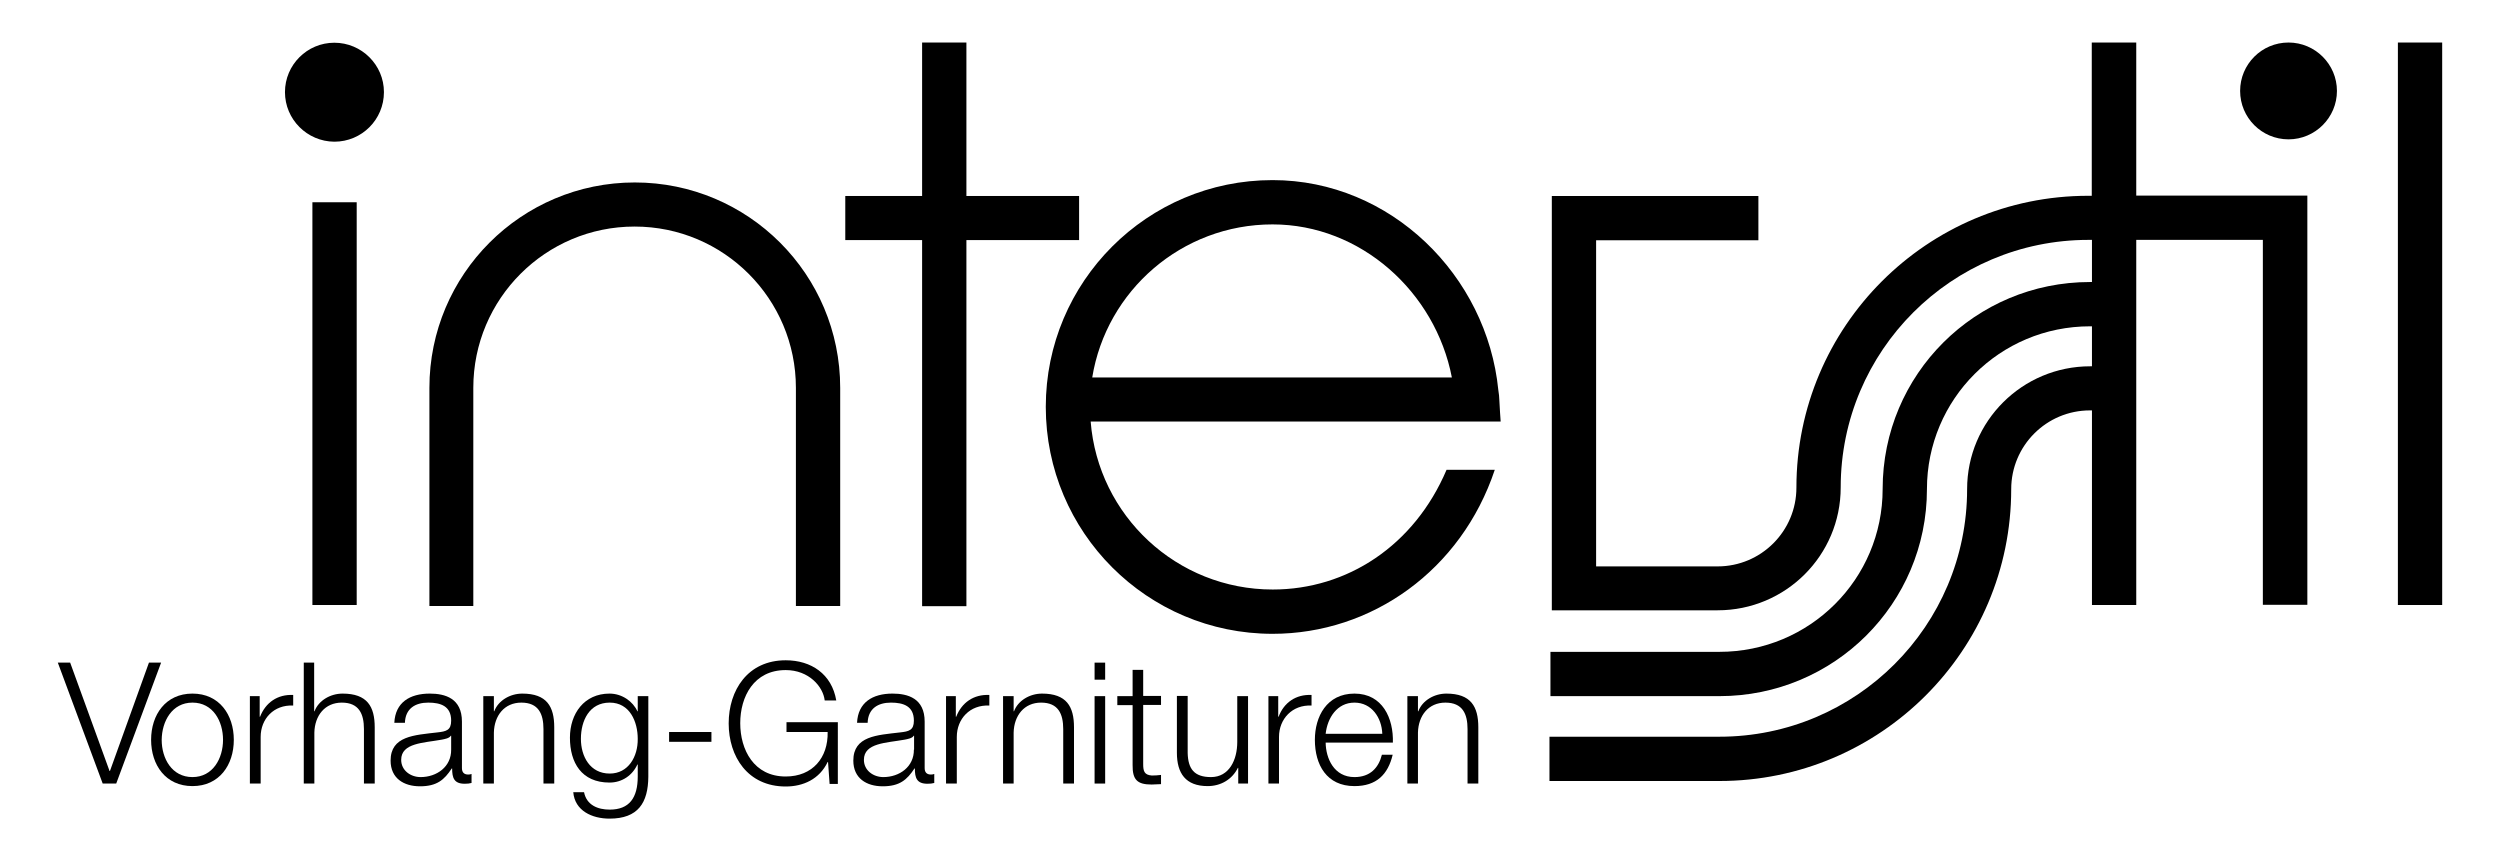
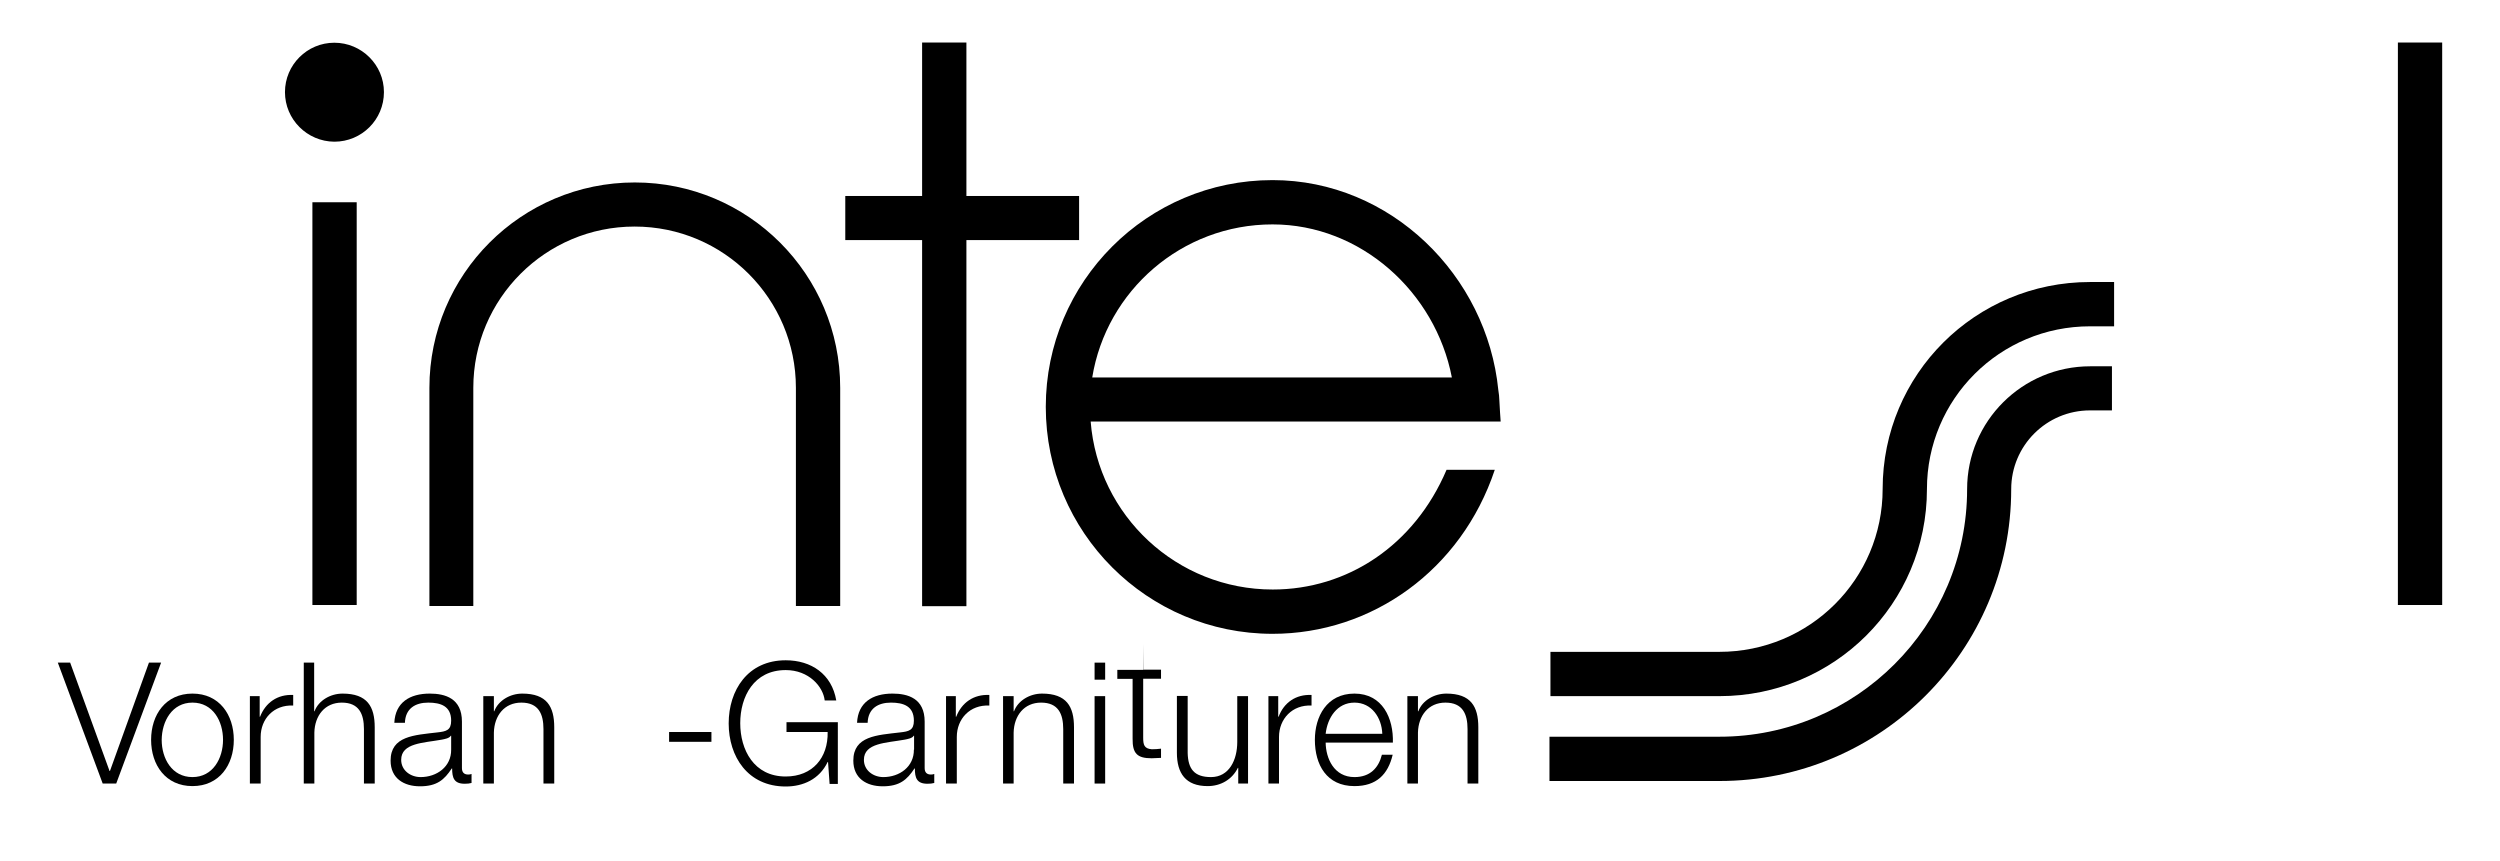
<svg xmlns="http://www.w3.org/2000/svg" enable-background="new 0 0 127.56 43.94" viewBox="0 0 127.56 43.94">
  <path d="m107.87 16.65h-1.23c-4.6 0-8.32 3.71-8.32 8.31 0 5.85-4.74 10.56-10.59 10.56h-8.62v-2.26h8.62c4.61 0 8.33-3.71 8.33-8.31 0-5.85 4.73-10.56 10.58-10.56h1.23z" />
  <path d="m107.75 20.94h-1.11c-2.22 0-4.02 1.8-4.02 4.02 0 8.22-6.67 14.89-14.89 14.89h-8.67v-2.26h8.67c6.98 0 12.64-5.66 12.64-12.63 0-3.47 2.82-6.27 6.28-6.27h1.11v2.25" />
-   <path d="m114.3 4.64c0-1.36 1.1-2.47 2.47-2.47 1.36 0 2.47 1.11 2.47 2.47s-1.11 2.47-2.47 2.47c-1.37 0-2.47-1.11-2.47-2.47" />
  <path d="m122.35 2.17h2.26v28.7h-2.26z" />
  <path d="m15.94 10.32h2.26v20.55h-2.26z" />
  <path d="m14.54 4.7c0-1.39 1.13-2.52 2.52-2.52s2.53 1.13 2.53 2.52c0 1.4-1.13 2.53-2.53 2.53-1.39-.01-2.52-1.14-2.52-2.53" />
  <path d="m21.91 30.93v-11.14c0-5.79 4.69-10.48 10.48-10.48s10.48 4.69 10.48 10.48v11.13h-2.26v-11.13c0-4.54-3.68-8.23-8.23-8.23-4.54 0-8.23 3.68-8.23 8.23v11.13h-2.24" />
  <path d="m5.24 39.98h.69l2.29-6.17h-.62l-1.99 5.53h-.02l-2.01-5.53h-.63z" />
  <path clip-rule="evenodd" d="m9.82 35.39c-1.37 0-2.11 1.08-2.11 2.36s.74 2.36 2.11 2.36 2.11-1.08 2.11-2.36-.74-2.36-2.11-2.36m0 .46c1.05 0 1.56.95 1.56 1.9s-.52 1.9-1.56 1.9c-1.05 0-1.57-.95-1.57-1.9.01-.95.53-1.9 1.57-1.9" fill-rule="evenodd" />
  <path d="m12.76 39.98h.54v-2.38c0-.92.67-1.65 1.66-1.6v-.54c-.8-.04-1.41.39-1.69 1.11h-.02v-1.05h-.5v4.46" />
  <path d="m15.5 39.98h.54v-2.6c.02-.87.54-1.53 1.4-1.53.88 0 1.13.58 1.13 1.35v2.78h.55v-2.87c0-1.06-.38-1.72-1.64-1.72-.63 0-1.23.36-1.43.9h-.02v-2.48h-.53z" />
  <path clip-rule="evenodd" d="m23.02 38.25c.01.87-.73 1.4-1.56 1.4-.51 0-.99-.34-.99-.88 0-.87 1.15-.86 2.07-1.03.15-.03.39-.07.46-.2h.02zm-2.36-1.36c.02-.73.52-1.04 1.19-1.04.64 0 1.17.18 1.17.92 0 .49-.25.55-.7.6-1.18.14-2.39.18-2.39 1.44 0 .9.67 1.31 1.5 1.31.86 0 1.24-.33 1.62-.91h.02c0 .47.09.78.64.78.15 0 .23-.01.35-.04v-.46c-.04.02-.11.03-.17.03-.22 0-.32-.12-.32-.33v-2.37c0-1.19-.86-1.43-1.64-1.43-1.02 0-1.76.45-1.81 1.49h.54z" fill-rule="evenodd" />
  <path d="m24.66 39.98h.54v-2.6c.02-.87.54-1.53 1.4-1.53.88 0 1.13.58 1.13 1.35v2.78h.55v-2.87c0-1.06-.38-1.72-1.63-1.72-.63 0-1.23.36-1.43.9h-.02v-.77h-.54z" />
-   <path clip-rule="evenodd" d="m31.11 39.47c-1 0-1.47-.87-1.47-1.77 0-.93.43-1.85 1.47-1.85 1.03 0 1.43.98 1.43 1.85.01.91-.48 1.77-1.43 1.77m1.98-3.95h-.55v.77h-.02c-.22-.49-.77-.9-1.42-.9-1.29 0-2.02 1.02-2.02 2.25 0 1.27.59 2.29 2.02 2.29.64 0 1.17-.37 1.42-.92h.02v.61c0 1.09-.43 1.69-1.43 1.69-.61 0-1.18-.23-1.31-.89h-.55c.08.95.96 1.35 1.85 1.35 1.46 0 1.97-.81 1.98-2.14v-4.11z" fill-rule="evenodd" />
  <path d="m34.14 37.35h2.16v.5h-2.16z" />
  <path d="m42.75 36.85h-2.62v.5h2.1c.03 1.31-.77 2.27-2.14 2.27-1.63 0-2.32-1.37-2.32-2.72s.69-2.71 2.32-2.71c1.18 0 1.91.84 1.99 1.55h.59c-.23-1.35-1.28-2.05-2.58-2.05-1.94 0-2.91 1.53-2.91 3.22s.97 3.22 2.91 3.22c.89 0 1.72-.37 2.14-1.25h.02l.08 1.12h.42z" />
  <path clip-rule="evenodd" d="m46.63 38.25c.01.87-.73 1.4-1.56 1.4-.51 0-.99-.34-.99-.88 0-.87 1.15-.86 2.08-1.03.15-.03.39-.07.46-.2h.02v.71m-2.37-1.36c.02-.73.52-1.04 1.19-1.04.64 0 1.17.18 1.17.92 0 .49-.25.55-.7.6-1.18.14-2.39.18-2.39 1.44 0 .9.67 1.31 1.5 1.31.86 0 1.24-.33 1.62-.91h.02c0 .47.09.78.64.78.15 0 .23-.01.35-.04v-.46c-.04.02-.11.03-.17.03-.22 0-.32-.12-.32-.33v-2.37c0-1.19-.86-1.43-1.64-1.43-1.02 0-1.76.45-1.81 1.49h.54z" fill-rule="evenodd" />
  <path d="m48.28 39.98h.54v-2.38c0-.92.67-1.65 1.66-1.6v-.54c-.8-.04-1.41.39-1.69 1.11h-.02v-1.05h-.5v4.46" />
  <path d="m51.18 39.98h.54v-2.6c.02-.87.54-1.53 1.4-1.53.88 0 1.13.58 1.13 1.35v2.78h.55v-2.87c0-1.06-.38-1.72-1.63-1.72-.63 0-1.23.36-1.43.9h-.02v-.77h-.54z" />
  <path clip-rule="evenodd" d="m55.85 39.98h.54v-4.46h-.54zm0-5.3h.54v-.87h-.54z" fill-rule="evenodd" />
-   <path d="m58.34 34.18h-.55v1.34h-.78v.46h.78v3.05c-.01.76.24 1 .97 1 .16 0 .32-.02.48-.02v-.47c-.16.02-.31.03-.47.03-.39-.03-.44-.23-.44-.59v-3.01h.91v-.46h-.91v-1.33" />
+   <path d="m58.34 34.18h-.55h-.78v.46h.78v3.05c-.01.76.24 1 .97 1 .16 0 .32-.02.48-.02v-.47c-.16.02-.31.03-.47.03-.39-.03-.44-.23-.44-.59v-3.01h.91v-.46h-.91v-1.33" />
  <path d="m63.68 35.52h-.55v2.34c0 .91-.41 1.79-1.34 1.79-.86 0-1.17-.42-1.19-1.23v-2.91h-.55v2.9c0 1.04.44 1.7 1.57 1.7.67 0 1.25-.34 1.54-.93h.02v.8h.5z" />
  <path d="m64.72 39.98h.54v-2.38c0-.92.68-1.65 1.66-1.6v-.54c-.8-.04-1.41.39-1.68 1.11h-.02v-1.05h-.5z" />
  <path clip-rule="evenodd" d="m71.07 37.9c.04-1.25-.53-2.51-1.96-2.51-1.42 0-2.02 1.18-2.02 2.36 0 1.27.6 2.36 2.02 2.36 1.12 0 1.71-.59 1.95-1.6h-.55c-.17.67-.6 1.14-1.4 1.14-1.05 0-1.46-.96-1.47-1.76h3.43m-3.43-.45c.09-.81.58-1.59 1.47-1.59.88 0 1.39.77 1.42 1.59z" fill-rule="evenodd" />
  <path d="m71.81 39.98h.54v-2.6c.02-.87.54-1.53 1.4-1.53.88 0 1.13.58 1.13 1.35v2.78h.55v-2.87c0-1.06-.38-1.72-1.63-1.72-.63 0-1.23.36-1.43.9h-.02v-.77h-.54z" />
  <path d="m49.31 2.17v7.83h5.75v2.25h-5.75v18.68h-2.26v-18.68h-3.92v-2.25h3.92v-7.83z" />
-   <path d="m115.46 30.87v-18.63h-6.46v18.63h-2.26v-18.63h-.18c-6.98 0-12.64 5.66-12.64 12.63 0 3.47-2.81 6.27-6.28 6.27h-8.46v-21.14h10.54v2.26h-8.28v16.64h6.2c2.22 0 4.02-1.8 4.02-4.02 0-8.22 6.67-14.89 14.89-14.89h.18v-7.82h2.27v7.81h8.73v20.88h-2.27" />
  <path clip-rule="evenodd" d="m74.08 19.26c-.84-4.36-4.65-7.81-9.15-7.81-4.63 0-8.48 3.38-9.2 7.81zm2.19 4.71c-1.71 5.12-6.27 8.37-11.34 8.37-6.39 0-11.57-5.18-11.57-11.58 0-6.39 5.18-11.57 11.57-11.57 6.04 0 10.94 4.88 11.52 10.71.03.19.05.37.05.48.01.3.07 1.13.07 1.13h-20.92c.38 4.8 4.39 8.57 9.29 8.57 3.79 0 7.22-2.23 8.87-6.11z" fill-rule="evenodd" />
</svg>